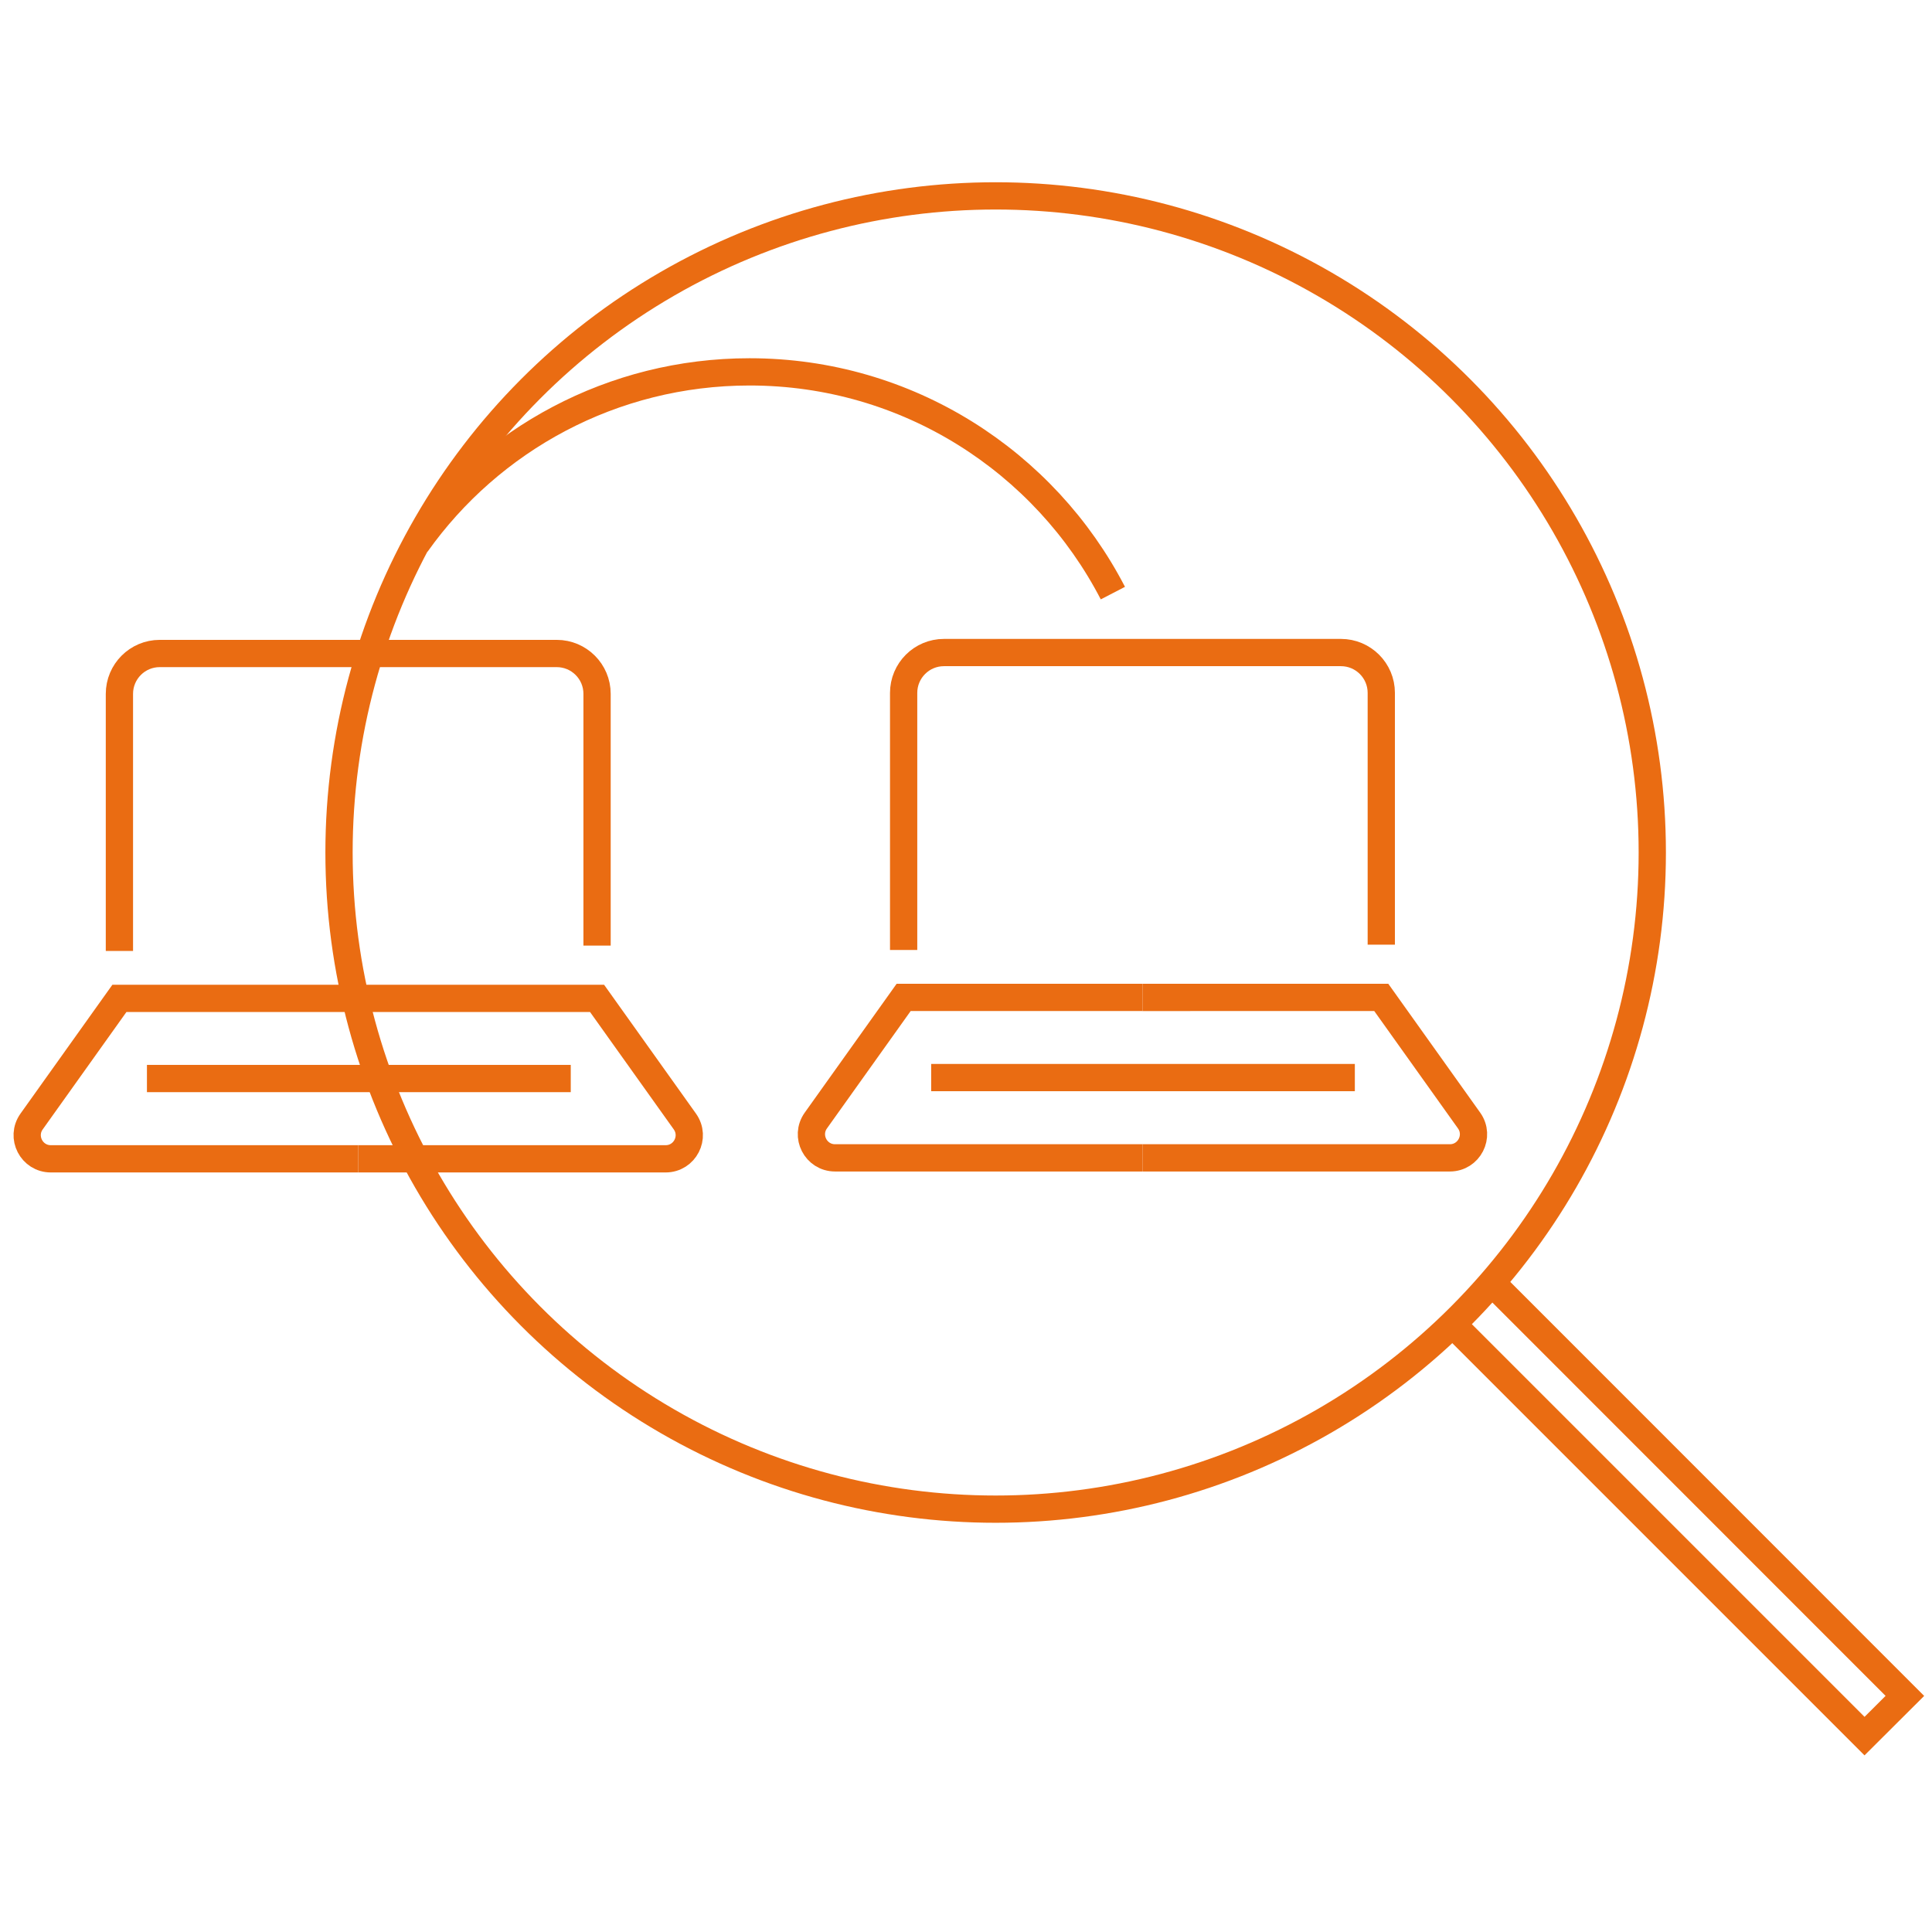
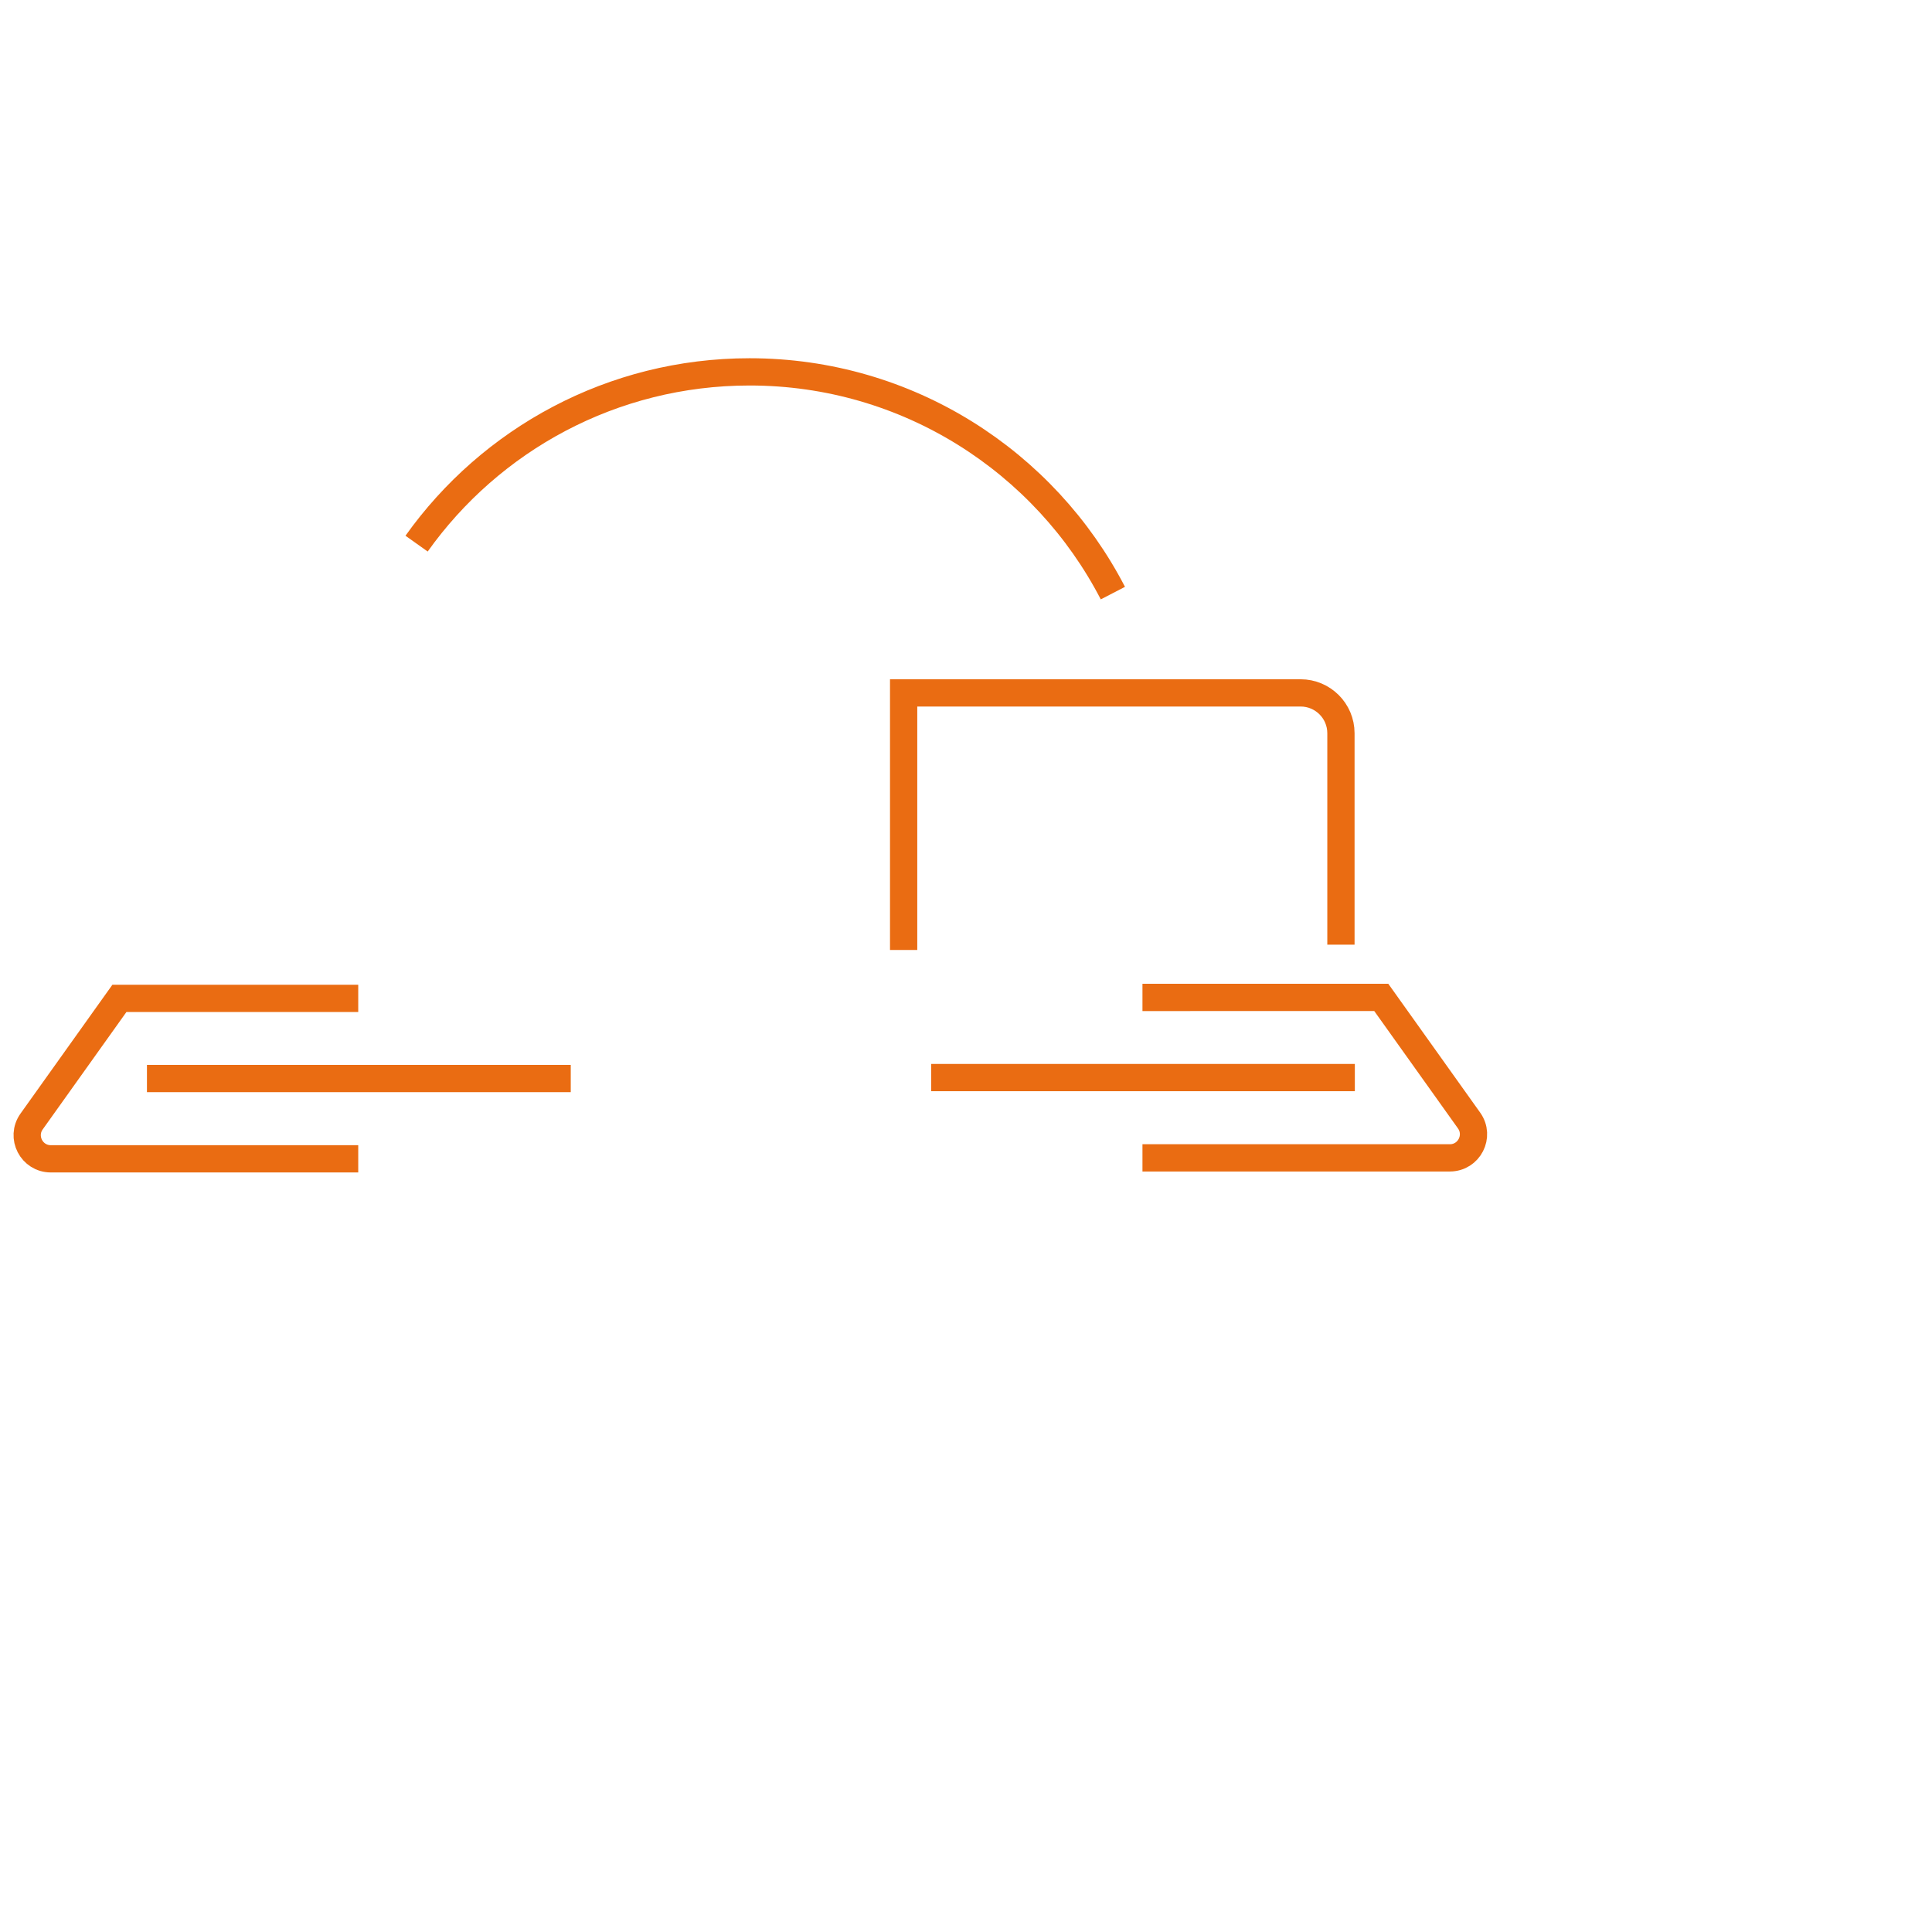
<svg xmlns="http://www.w3.org/2000/svg" version="1.1" id="Ebene_1" x="0px" y="0px" viewBox="0 0 141.73 141.73" style="enable-background:new 0 0 141.73 141.73;" xml:space="preserve">
  <style type="text/css">
	.st0{fill:#EA6C12;}
	.st1{fill:none;stroke:#EA6C12;stroke-width:2;stroke-miterlimit:10;}
	.st2{fill:none;stroke:#E96D24;stroke-width:1.5;stroke-miterlimit:10;}
	.st3{clip-path:url(#SVGID_00000093152566118641553740000010736422071865991345_);}
	.st4{fill:none;stroke:#EA6C12;stroke-width:2;stroke-linecap:round;stroke-linejoin:round;}
	.st5{clip-path:url(#SVGID_00000036961982051152958960000006693467507948063633_);}
	.st6{clip-path:url(#SVGID_00000000915047135512687400000008239030675873442445_);}
	.st7{fill:none;stroke:#EA6C12;stroke-width:2;stroke-linecap:round;stroke-miterlimit:10;}
	.st8{clip-path:url(#SVGID_00000002349776873174901860000009484169670806439312_);}
	.st9{clip-path:url(#SVGID_00000018957339569042176960000005145400480388795819_);}
	.st10{clip-path:url(#SVGID_00000152981650218504736360000010343750064653884081_);}
	.st11{fill:none;stroke:#EA6C12;stroke-width:3;stroke-linecap:round;stroke-linejoin:round;}
	.st12{clip-path:url(#SVGID_00000054969754299530143820000009644093938610268599_);}
	.st13{clip-path:url(#SVGID_00000000189686606226129410000015593257789117098624_);}
	.st14{clip-path:url(#SVGID_00000144336993745310521510000013643429314625618564_);}
	.st15{fill:#EB6B12;}
	.st16{fill:#262626;}
	.st17{clip-path:url(#SVGID_00000068659764682575740920000016188691513989852050_);}
	.st18{fill:#FFFFFF;}
	.st19{clip-path:url(#SVGID_00000118377182533581962260000016358844216801899454_);}
	.st20{clip-path:url(#SVGID_00000063634309370105292210000008121253203446732178_);}
	.st21{clip-path:url(#SVGID_00000100356079520522942800000011583940584809988538_);}
	.st22{clip-path:url(#SVGID_00000074440987292825098500000004700148951772585867_);}
	.st23{clip-path:url(#SVGID_00000172442335166296652370000012227058090876104369_);}
	.st24{clip-path:url(#SVGID_00000045577319007355868730000016004085876284978571_);}
	.st25{clip-path:url(#SVGID_00000083778701579166456250000000519091857391747721_);}
	.st26{fill:none;}
	.st27{clip-path:url(#SVGID_00000047050066810165452030000017708317046859525294_);}
	.st28{fill:none;stroke:#7A7A7A;stroke-width:0.85;stroke-linecap:round;stroke-linejoin:round;}
	.st29{fill:none;stroke:#7A7A7A;stroke-width:0.85;stroke-miterlimit:10;}
	.st30{fill:#F2F2F2;}
	.st31{clip-path:url(#SVGID_00000072980367514331945120000011282787663088777377_);}
</style>
  <g>
    <path class="st1" d="M30.56,39.88c5.43-7.63,14.35-12.6,24.43-12.6c11.6,0,21.66,6.59,26.65,16.23" />
    <g>
      <g>
-         <path class="st1" d="M8.76,69.76V50.9c0-1.63,1.32-2.96,2.96-2.96h29.12c1.63,0,2.96,1.32,2.96,2.96v18.47" />
        <path class="st1" d="M26.28,85.01H3.73c-1.41,0-2.23-1.59-1.41-2.74l6.44-9.03h17.52" />
-         <path class="st1" d="M26.28,85.01h22.55c1.41,0,2.23-1.59,1.41-2.74l-6.44-9.03H26.28" />
        <line class="st1" x1="10.78" y1="79.12" x2="41.87" y2="79.12" />
      </g>
      <g>
-         <path class="st1" d="M66.29,69.69V50.83c0-1.63,1.32-2.96,2.96-2.96h29.12c1.63,0,2.96,1.32,2.96,2.96V69.3" />
-         <path class="st1" d="M83.81,84.94H61.26c-1.41,0-2.23-1.59-1.41-2.74l6.44-9.03h17.52" />
+         <path class="st1" d="M66.29,69.69V50.83h29.12c1.63,0,2.96,1.32,2.96,2.96V69.3" />
        <path class="st1" d="M83.81,84.94h22.55c1.41,0,2.23-1.59,1.41-2.74l-6.44-9.03H83.81" />
        <line class="st1" x1="68.31" y1="79.05" x2="99.39" y2="79.05" />
      </g>
    </g>
    <g>
-       <circle class="st1" cx="73.04" cy="62.54" r="48.17" />
-       <polyline class="st1" points="106.43,97.01 136.78,127.36 139.74,124.41 109.39,94.05   " />
-     </g>
+       </g>
  </g>
</svg>